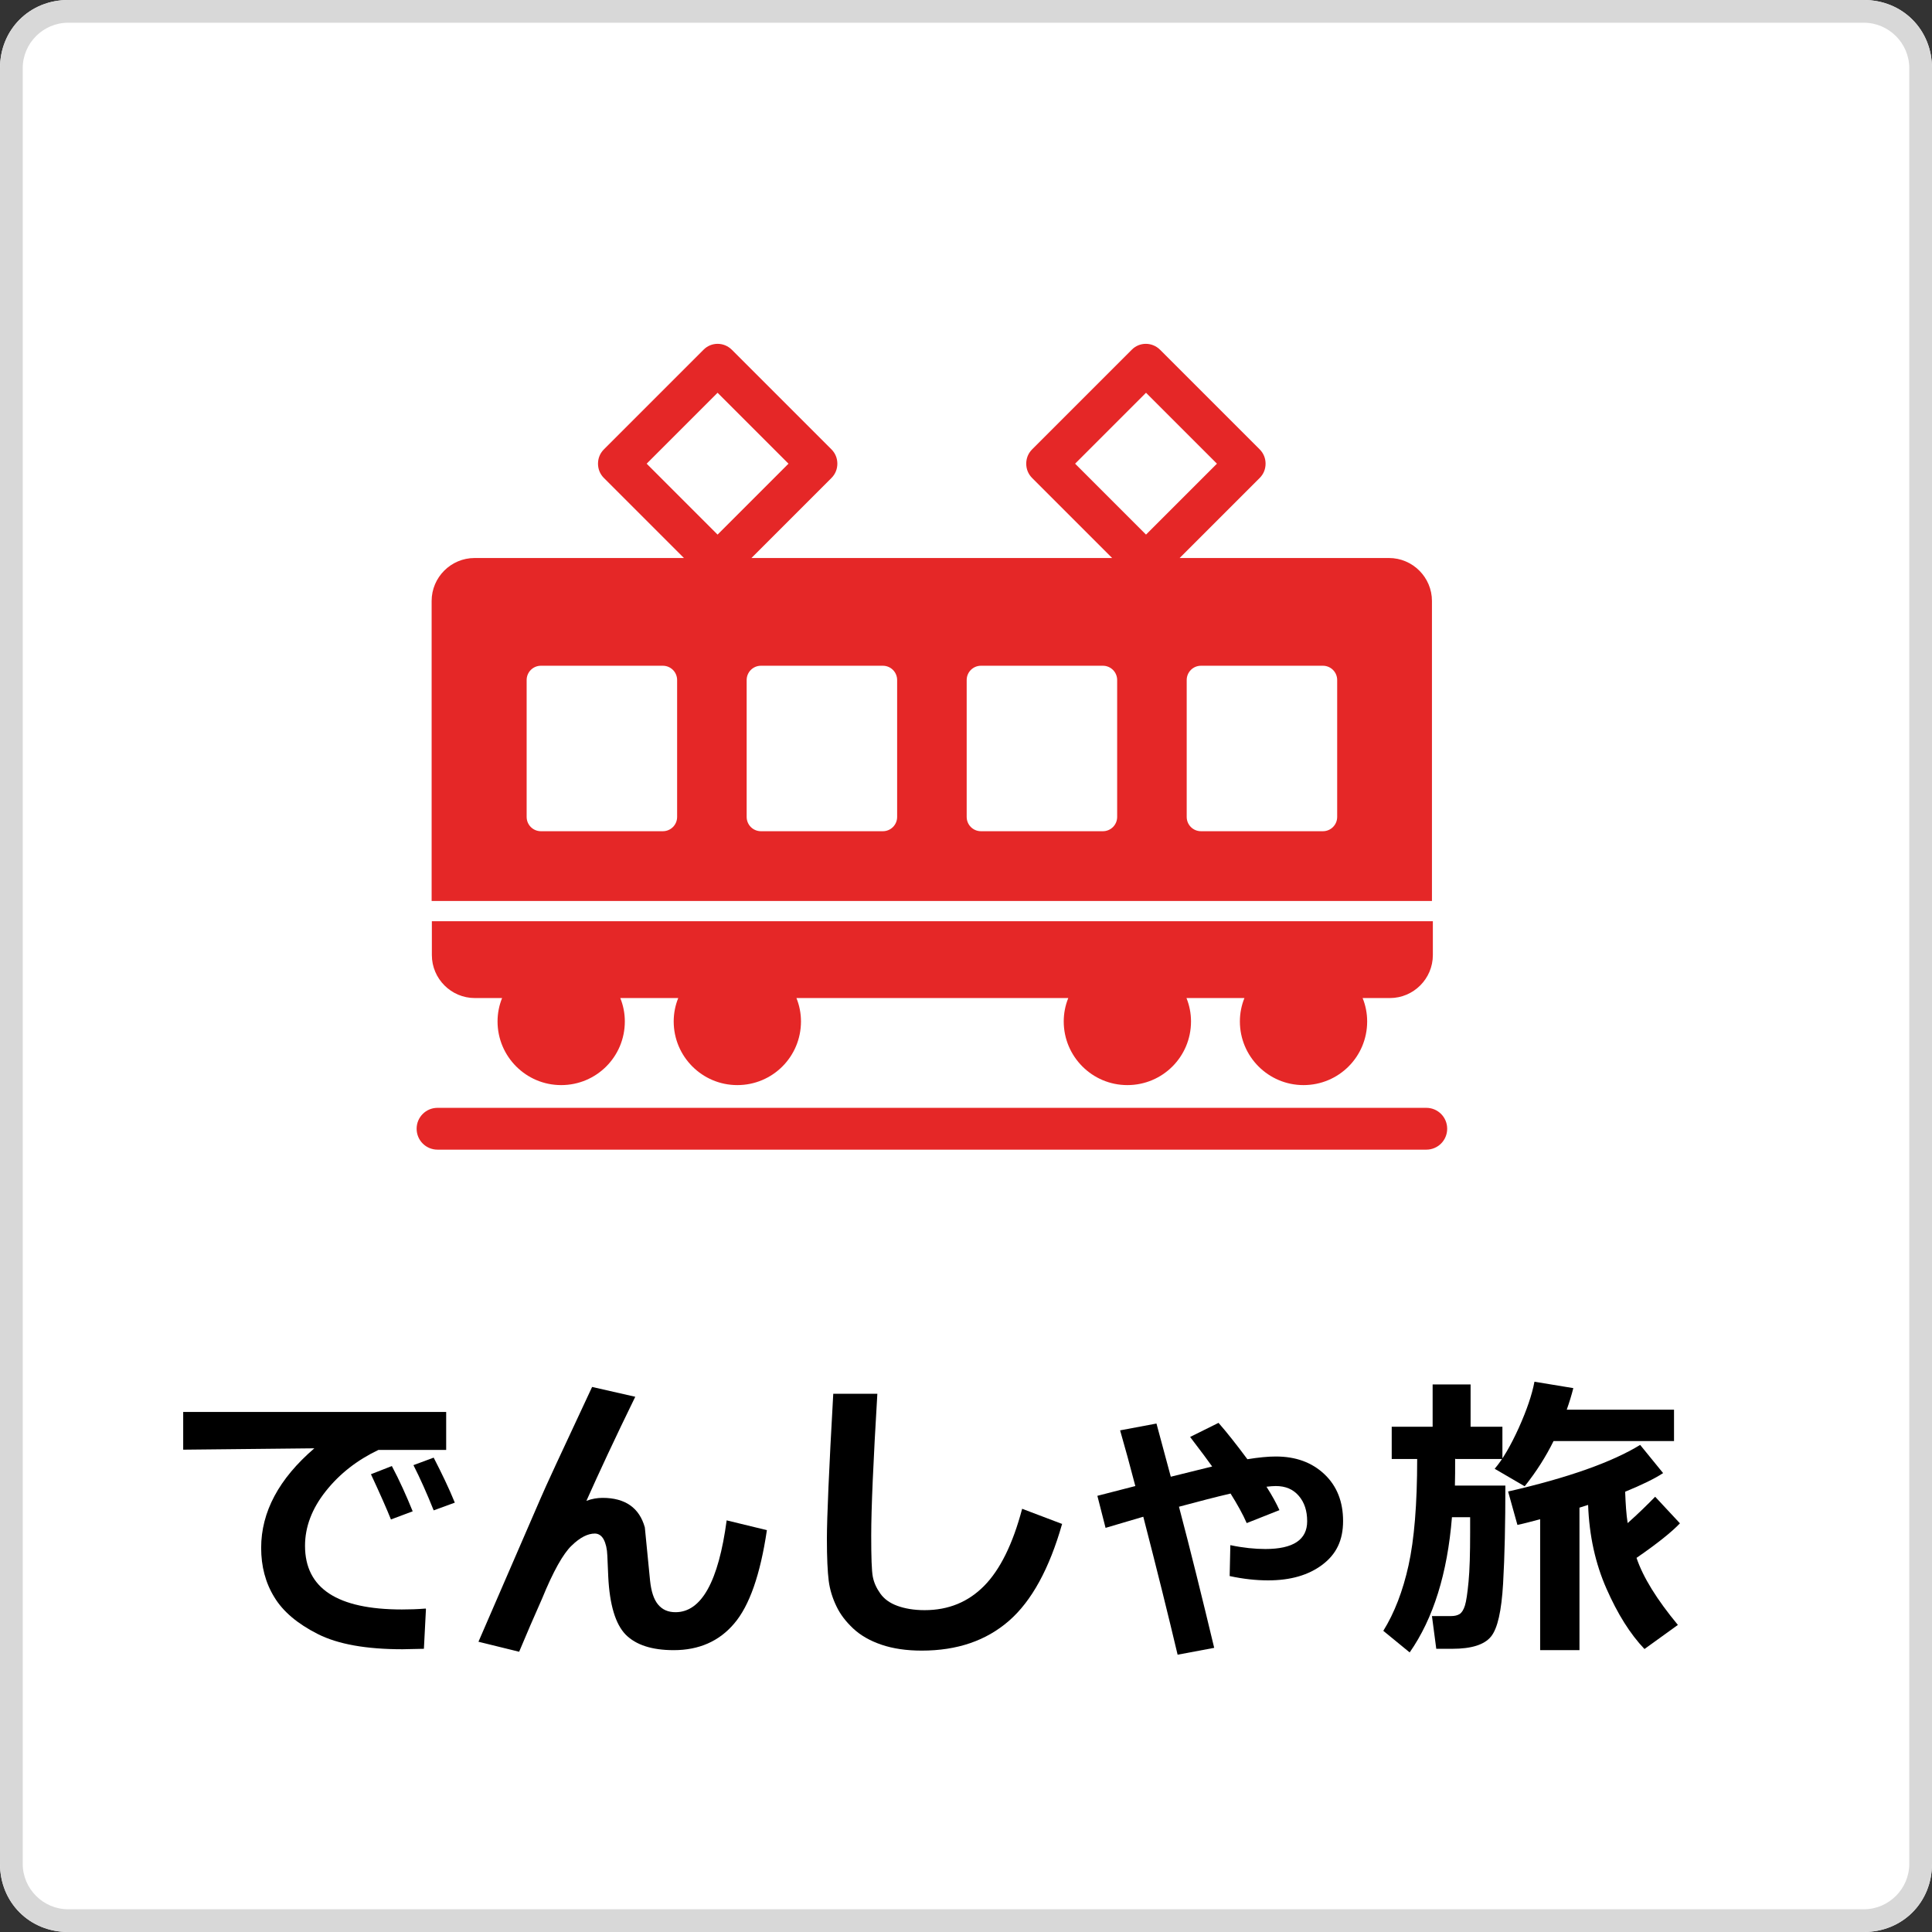
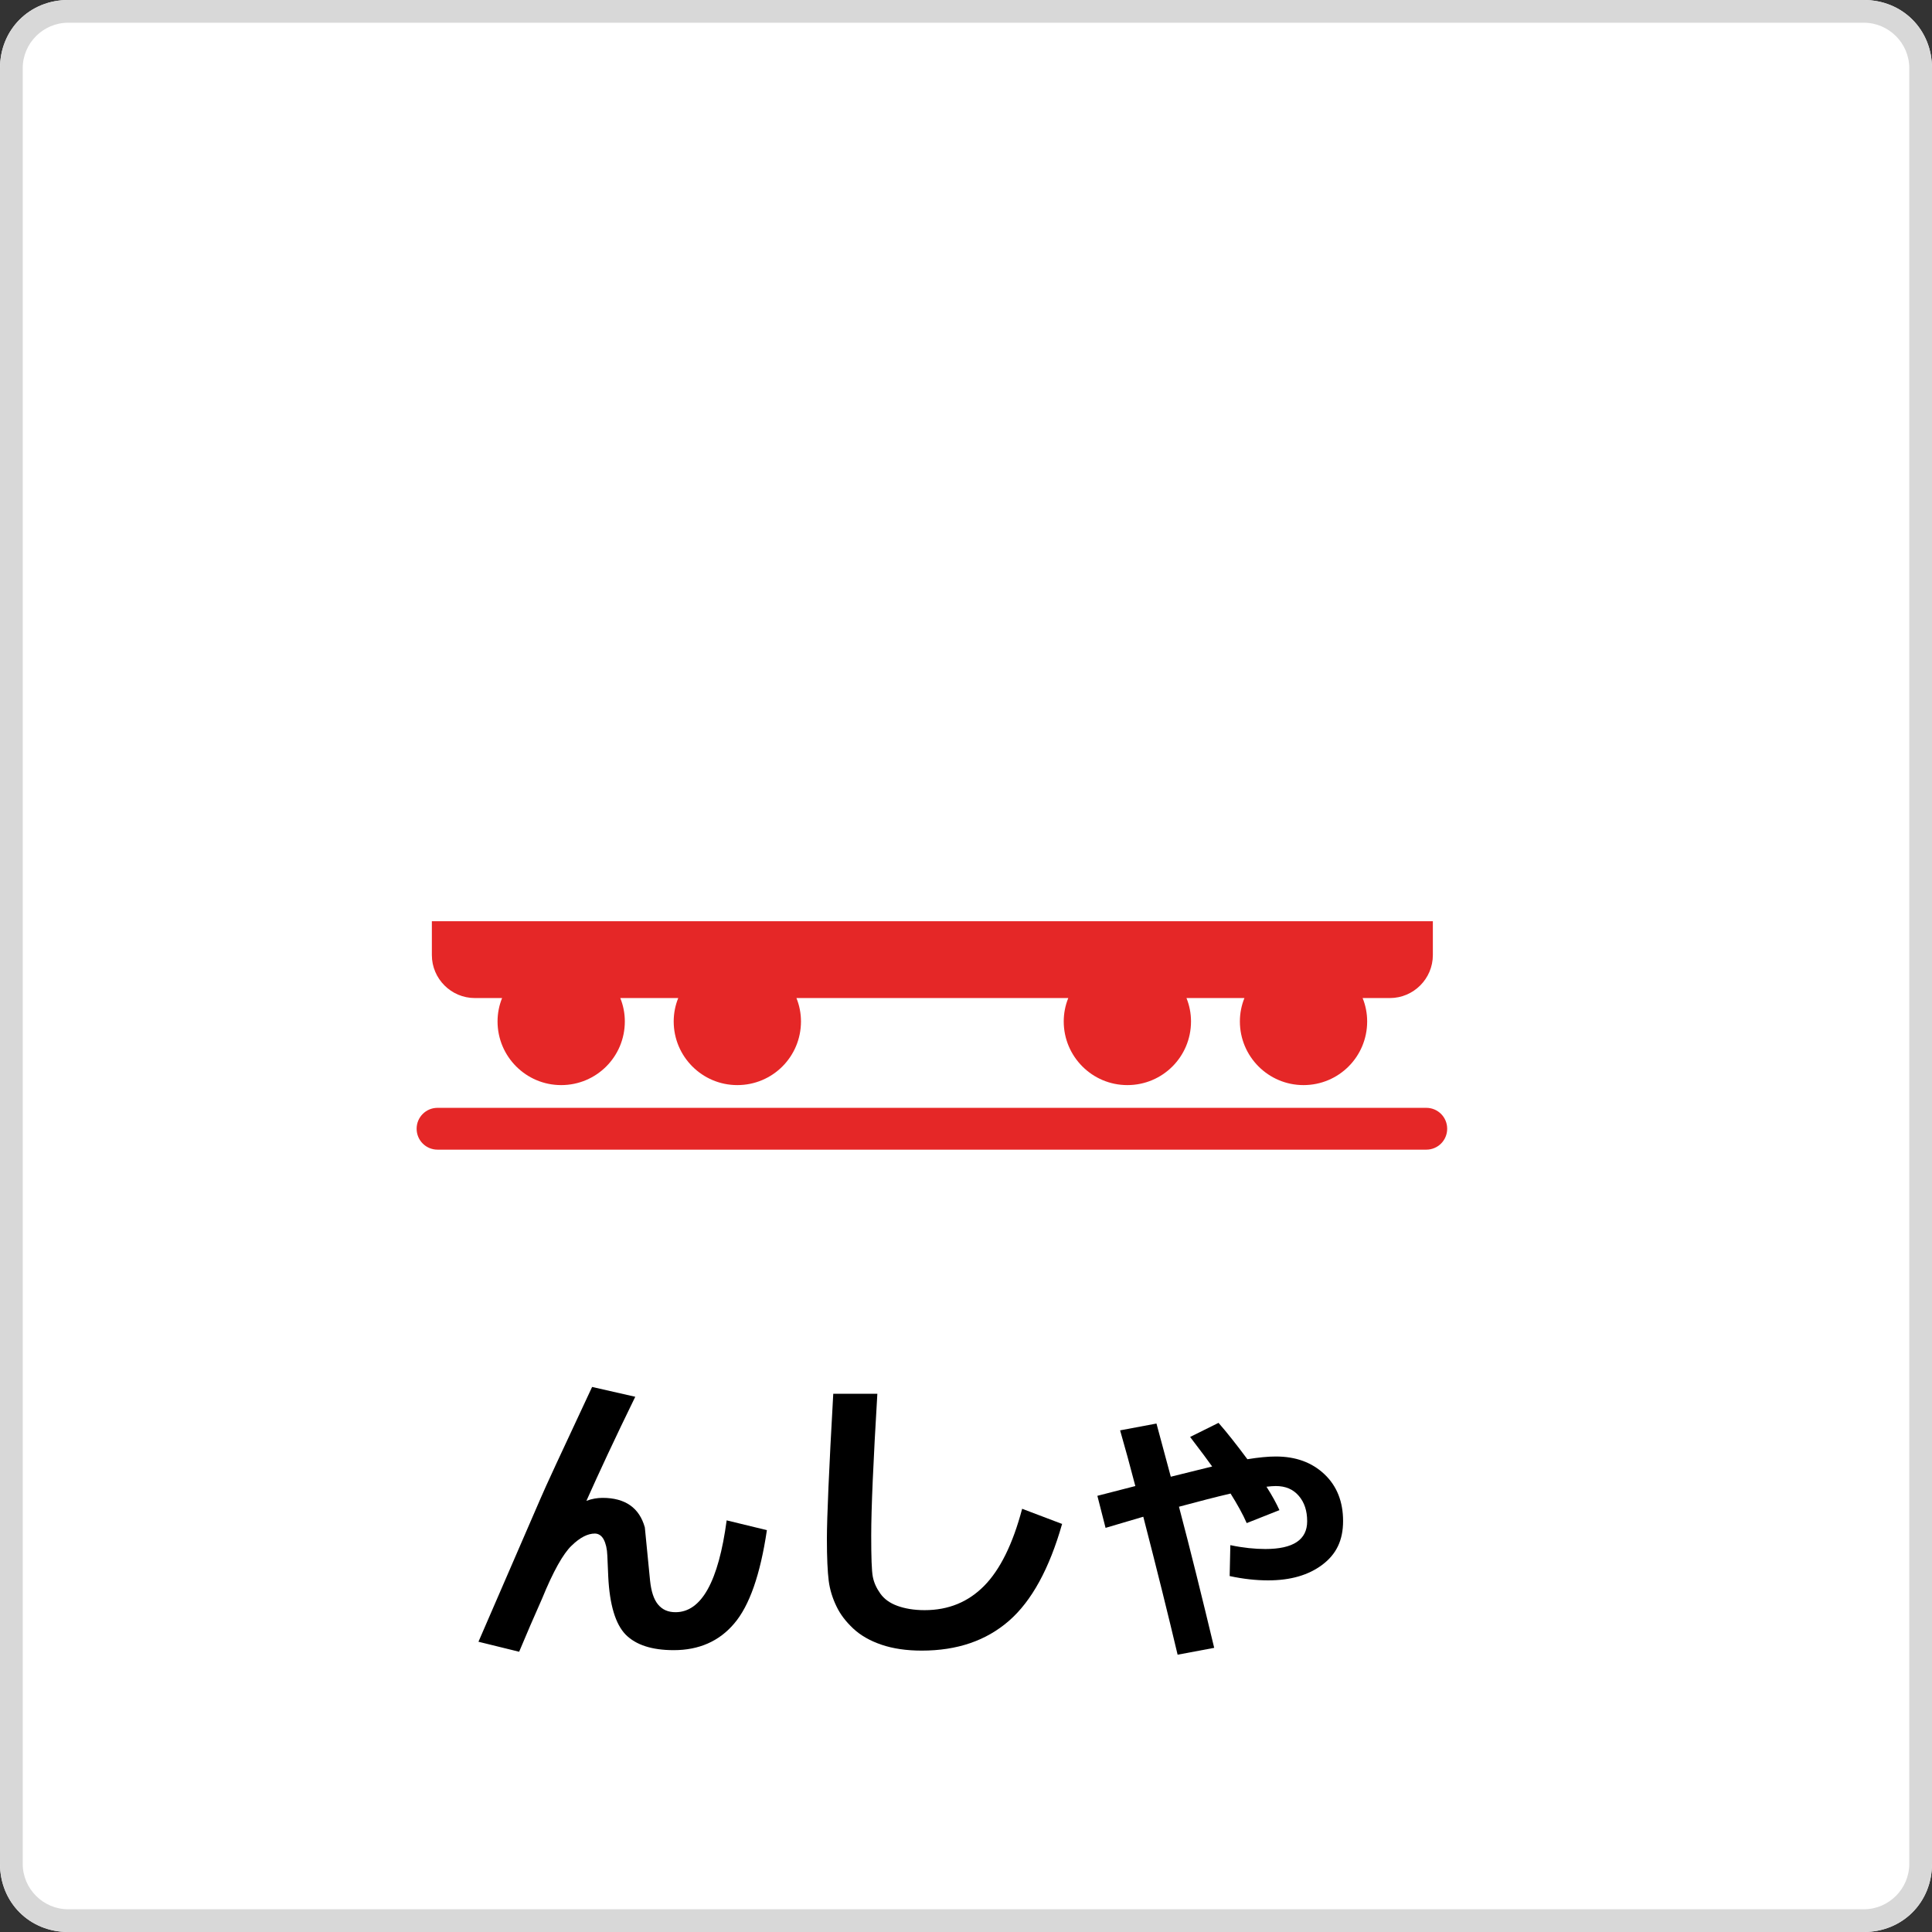
<svg xmlns="http://www.w3.org/2000/svg" id="_レイヤー_1" width="85" height="85" viewBox="0 0 85 85">
  <rect x="0" y="0" width="85" height="85" fill="#333333" stroke="none" />
  <defs>
    <style>.cls-1{fill:#fff;}.cls-2{fill:#d8d8d8;}.cls-3{fill:#e52727;}</style>
  </defs>
  <g id="_長方形_218">
    <path class="cls-1" d="M3,0H82c1.7,0,3,1.3,3,3V82c0,1.7-1.3,3-3,3H3c-1.7,0-3-1.3-3-3V3C0,1.3,1.3,0,3,0Z" />
    <path class="cls-2" d="M82,85H3c-1.7,0-3-1.3-3-3V3C0,1.3,1.3,0,3,0H82c1.7,0,3,1.3,3,3V82c0,1.7-1.3,3-3,3ZM3,1C1.9,1,1,1.9,1,3V82c0,1.1,.9,2,2,2H82c1.1,0,2-.9,2-2V3c0-1.1-.9-2-2-2H3Z" />
  </g>
  <g>
-     <path d="M18.74,70.79l-.09,1.75c-.47,.01-.79,.02-.94,.02-1.6,0-2.84-.22-3.73-.67-.89-.45-1.53-.99-1.91-1.62-.39-.63-.58-1.36-.58-2.17,0-1.58,.78-3.04,2.34-4.38l-5.77,.06v-1.66h11.57v1.67h-2.98c-.94,.45-1.71,1.05-2.32,1.82-.61,.77-.91,1.57-.91,2.4,0,1.87,1.42,2.8,4.26,2.8,.33,0,.68-.01,1.05-.04Zm-.58-4.3l-.96,.36c-.18-.45-.47-1.11-.88-1.99l.92-.36c.34,.64,.64,1.31,.92,2Zm1.85-.38l-.93,.34c-.3-.75-.6-1.42-.89-1.99l.89-.33c.35,.68,.67,1.34,.93,1.98Z" />
    <path d="M27.95,61.45c-.9,1.84-1.61,3.37-2.15,4.58,.24-.09,.48-.13,.71-.13,1,0,1.62,.44,1.86,1.3l.23,2.34c.05,.47,.16,.82,.35,1.05,.19,.23,.44,.34,.77,.34,1.14,0,1.89-1.35,2.25-4.04l1.77,.43c-.29,1.96-.77,3.33-1.44,4.11-.66,.78-1.55,1.17-2.66,1.17-.96,0-1.66-.23-2.11-.68-.45-.46-.71-1.31-.77-2.56l-.04-.92c-.01-.3-.07-.54-.16-.71s-.23-.26-.39-.26c-.31,0-.65,.17-1.02,.53-.37,.35-.81,1.13-1.3,2.33-.35,.79-.69,1.57-1.01,2.34l-1.79-.44,2.73-6.3c.18-.43,.94-2.07,2.27-4.91l1.89,.43Z" />
    <path d="M46.73,67.04c-.56,1.97-1.34,3.4-2.34,4.27s-2.27,1.31-3.84,1.31c-.68,0-1.27-.09-1.77-.26s-.92-.41-1.24-.71-.57-.62-.74-.98c-.17-.35-.29-.73-.34-1.12-.05-.4-.08-1.01-.08-1.84,0-.91,.09-3.04,.28-6.39h1.94c-.18,2.99-.27,5.07-.27,6.24,0,.95,.02,1.56,.07,1.81,.05,.26,.16,.5,.33,.74,.17,.24,.42,.42,.75,.54s.73,.19,1.2,.19c1.05,0,1.92-.36,2.62-1.07,.7-.71,1.26-1.84,1.67-3.39l1.74,.66Z" />
    <path d="M53.41,72.5l-1.6,.3c-.4-1.69-.9-3.71-1.51-6.07l-1.66,.49-.36-1.41,1.67-.43c-.23-.88-.45-1.69-.67-2.45l1.6-.3,.63,2.34,1.82-.45c-.15-.21-.47-.65-.97-1.3l1.25-.62c.36,.41,.78,.94,1.27,1.6,.49-.08,.91-.12,1.25-.12,.88,0,1.59,.26,2.14,.78,.55,.52,.82,1.21,.82,2.06s-.3,1.46-.91,1.92c-.61,.46-1.4,.69-2.39,.69-.52,0-1.09-.06-1.69-.19l.03-1.36c.57,.12,1.08,.17,1.54,.17,1.23,0,1.84-.41,1.84-1.22,0-.46-.12-.83-.37-1.12-.25-.29-.58-.43-1.01-.43-.1,0-.24,.01-.41,.03,.25,.39,.44,.74,.57,1.03l-1.44,.57c-.17-.39-.41-.82-.71-1.3-.65,.15-1.41,.35-2.27,.58,.51,1.93,1.02,4,1.55,6.21Z" />
-     <path d="M64.02,64.17c0,.47,0,.87-.01,1.19h2.22c0,1.67-.03,3.11-.1,4.31-.07,1.2-.24,1.97-.53,2.33-.29,.36-.86,.54-1.7,.54-.19,0-.43,0-.71,0l-.19-1.44h.85c.15,0,.27-.03,.37-.09,.09-.06,.17-.18,.23-.37s.11-.53,.16-1.05c.05-.52,.07-1.24,.07-2.16,0-.22,0-.44,0-.68h-.8c-.2,2.48-.82,4.46-1.86,5.95l-1.16-.95c.49-.79,.86-1.75,1.11-2.88s.38-2.69,.38-4.68h-1.12v-1.42h1.8v-1.86h1.67v1.86h1.4v1.42h-2.06Zm5.2-3.1c-.08,.32-.18,.64-.29,.95h4.72v1.38h-5.3c-.33,.67-.75,1.34-1.27,1.99l-1.32-.77c.36-.42,.71-1.03,1.06-1.8,.35-.78,.58-1.45,.69-2.03l1.7,.28Zm.27,11.53h-1.73v-5.76c-.38,.1-.71,.19-1,.25l-.41-1.47c2.63-.6,4.57-1.29,5.81-2.05l1.01,1.24c-.38,.25-.94,.52-1.67,.82,.02,.54,.05,1,.11,1.38,.45-.4,.85-.79,1.21-1.16l1.09,1.17c-.35,.37-.98,.88-1.91,1.52,.29,.86,.9,1.84,1.82,2.95l-1.47,1.06c-.63-.66-1.18-1.54-1.67-2.65s-.76-2.33-.81-3.69l-.38,.12v6.26Z" />
  </g>
  <path class="cls-3" d="M62.75,48.74H19.25c-.51,0-.92,.41-.92,.92s.41,.92,.92,.92H62.75c.51,0,.92-.41,.92-.92s-.41-.92-.92-.92Z" />
  <g>
    <path class="cls-3" d="M19,40.53v1.49c0,1.04,.85,1.89,1.89,1.89h1.2c-.13,.32-.2,.67-.2,1.03,0,1.54,1.25,2.8,2.8,2.8s2.8-1.25,2.8-2.8c0-.36-.07-.71-.2-1.03h2.55c-.13,.32-.2,.67-.2,1.03,0,1.54,1.25,2.8,2.8,2.8s2.8-1.25,2.8-2.8c0-.36-.07-.71-.2-1.03h11.96c-.13,.32-.2,.67-.2,1.03,0,1.54,1.25,2.8,2.8,2.8s2.8-1.25,2.8-2.8c0-.36-.07-.71-.2-1.03h2.55c-.13,.32-.2,.67-.2,1.03,0,1.54,1.25,2.8,2.8,2.8s2.8-1.25,2.8-2.8c0-.36-.07-.71-.2-1.03h1.2c1.04,0,1.89-.85,1.89-1.89v-1.49H19Z" />
-     <path class="cls-3" d="M63,39.64v-13.2c0-1.04-.85-1.89-1.89-1.89h-9.21l3.52-3.52c.17-.17,.26-.39,.26-.63s-.09-.46-.26-.63l-4.38-4.38c-.35-.35-.91-.35-1.25,0l-4.38,4.38c-.17,.17-.26,.39-.26,.63s.09,.46,.26,.63l3.52,3.52h-15.87l3.52-3.52c.17-.17,.26-.39,.26-.63s-.09-.46-.26-.63l-4.38-4.38c-.35-.35-.91-.35-1.25,0l-4.38,4.38c-.17,.17-.26,.39-.26,.63s.09,.46,.26,.63l3.52,3.52h-9.21c-1.04,0-1.89,.85-1.89,1.89v13.2H63Zm-10.79-9.72c0-.35,.28-.63,.63-.63h5.36c.35,0,.63,.28,.63,.63v6.02c0,.35-.28,.63-.63,.63h-5.36c-.35,0-.63-.28-.63-.63v-6.02Zm-4.91-9.52l3.12-3.12,3.12,3.12-3.12,3.12-3.12-3.12Zm-4.77,9.52c0-.35,.28-.63,.63-.63h5.36c.35,0,.63,.28,.63,.63v6.02c0,.35-.28,.63-.63,.63h-5.36c-.35,0-.63-.28-.63-.63v-6.02Zm-9.05-.63h5.36c.35,0,.63,.28,.63,.63v6.02c0,.35-.28,.63-.63,.63h-5.36c-.35,0-.63-.28-.63-.63v-6.02c0-.35,.28-.63,.63-.63Zm-5.03-8.89l3.12-3.12,3.12,3.12-3.12,3.12-3.12-3.12Zm-5.28,9.52c0-.35,.28-.63,.63-.63h5.36c.35,0,.63,.28,.63,.63v6.02c0,.35-.28,.63-.63,.63h-5.36c-.35,0-.63-.28-.63-.63v-6.02Z" />
  </g>
</svg>